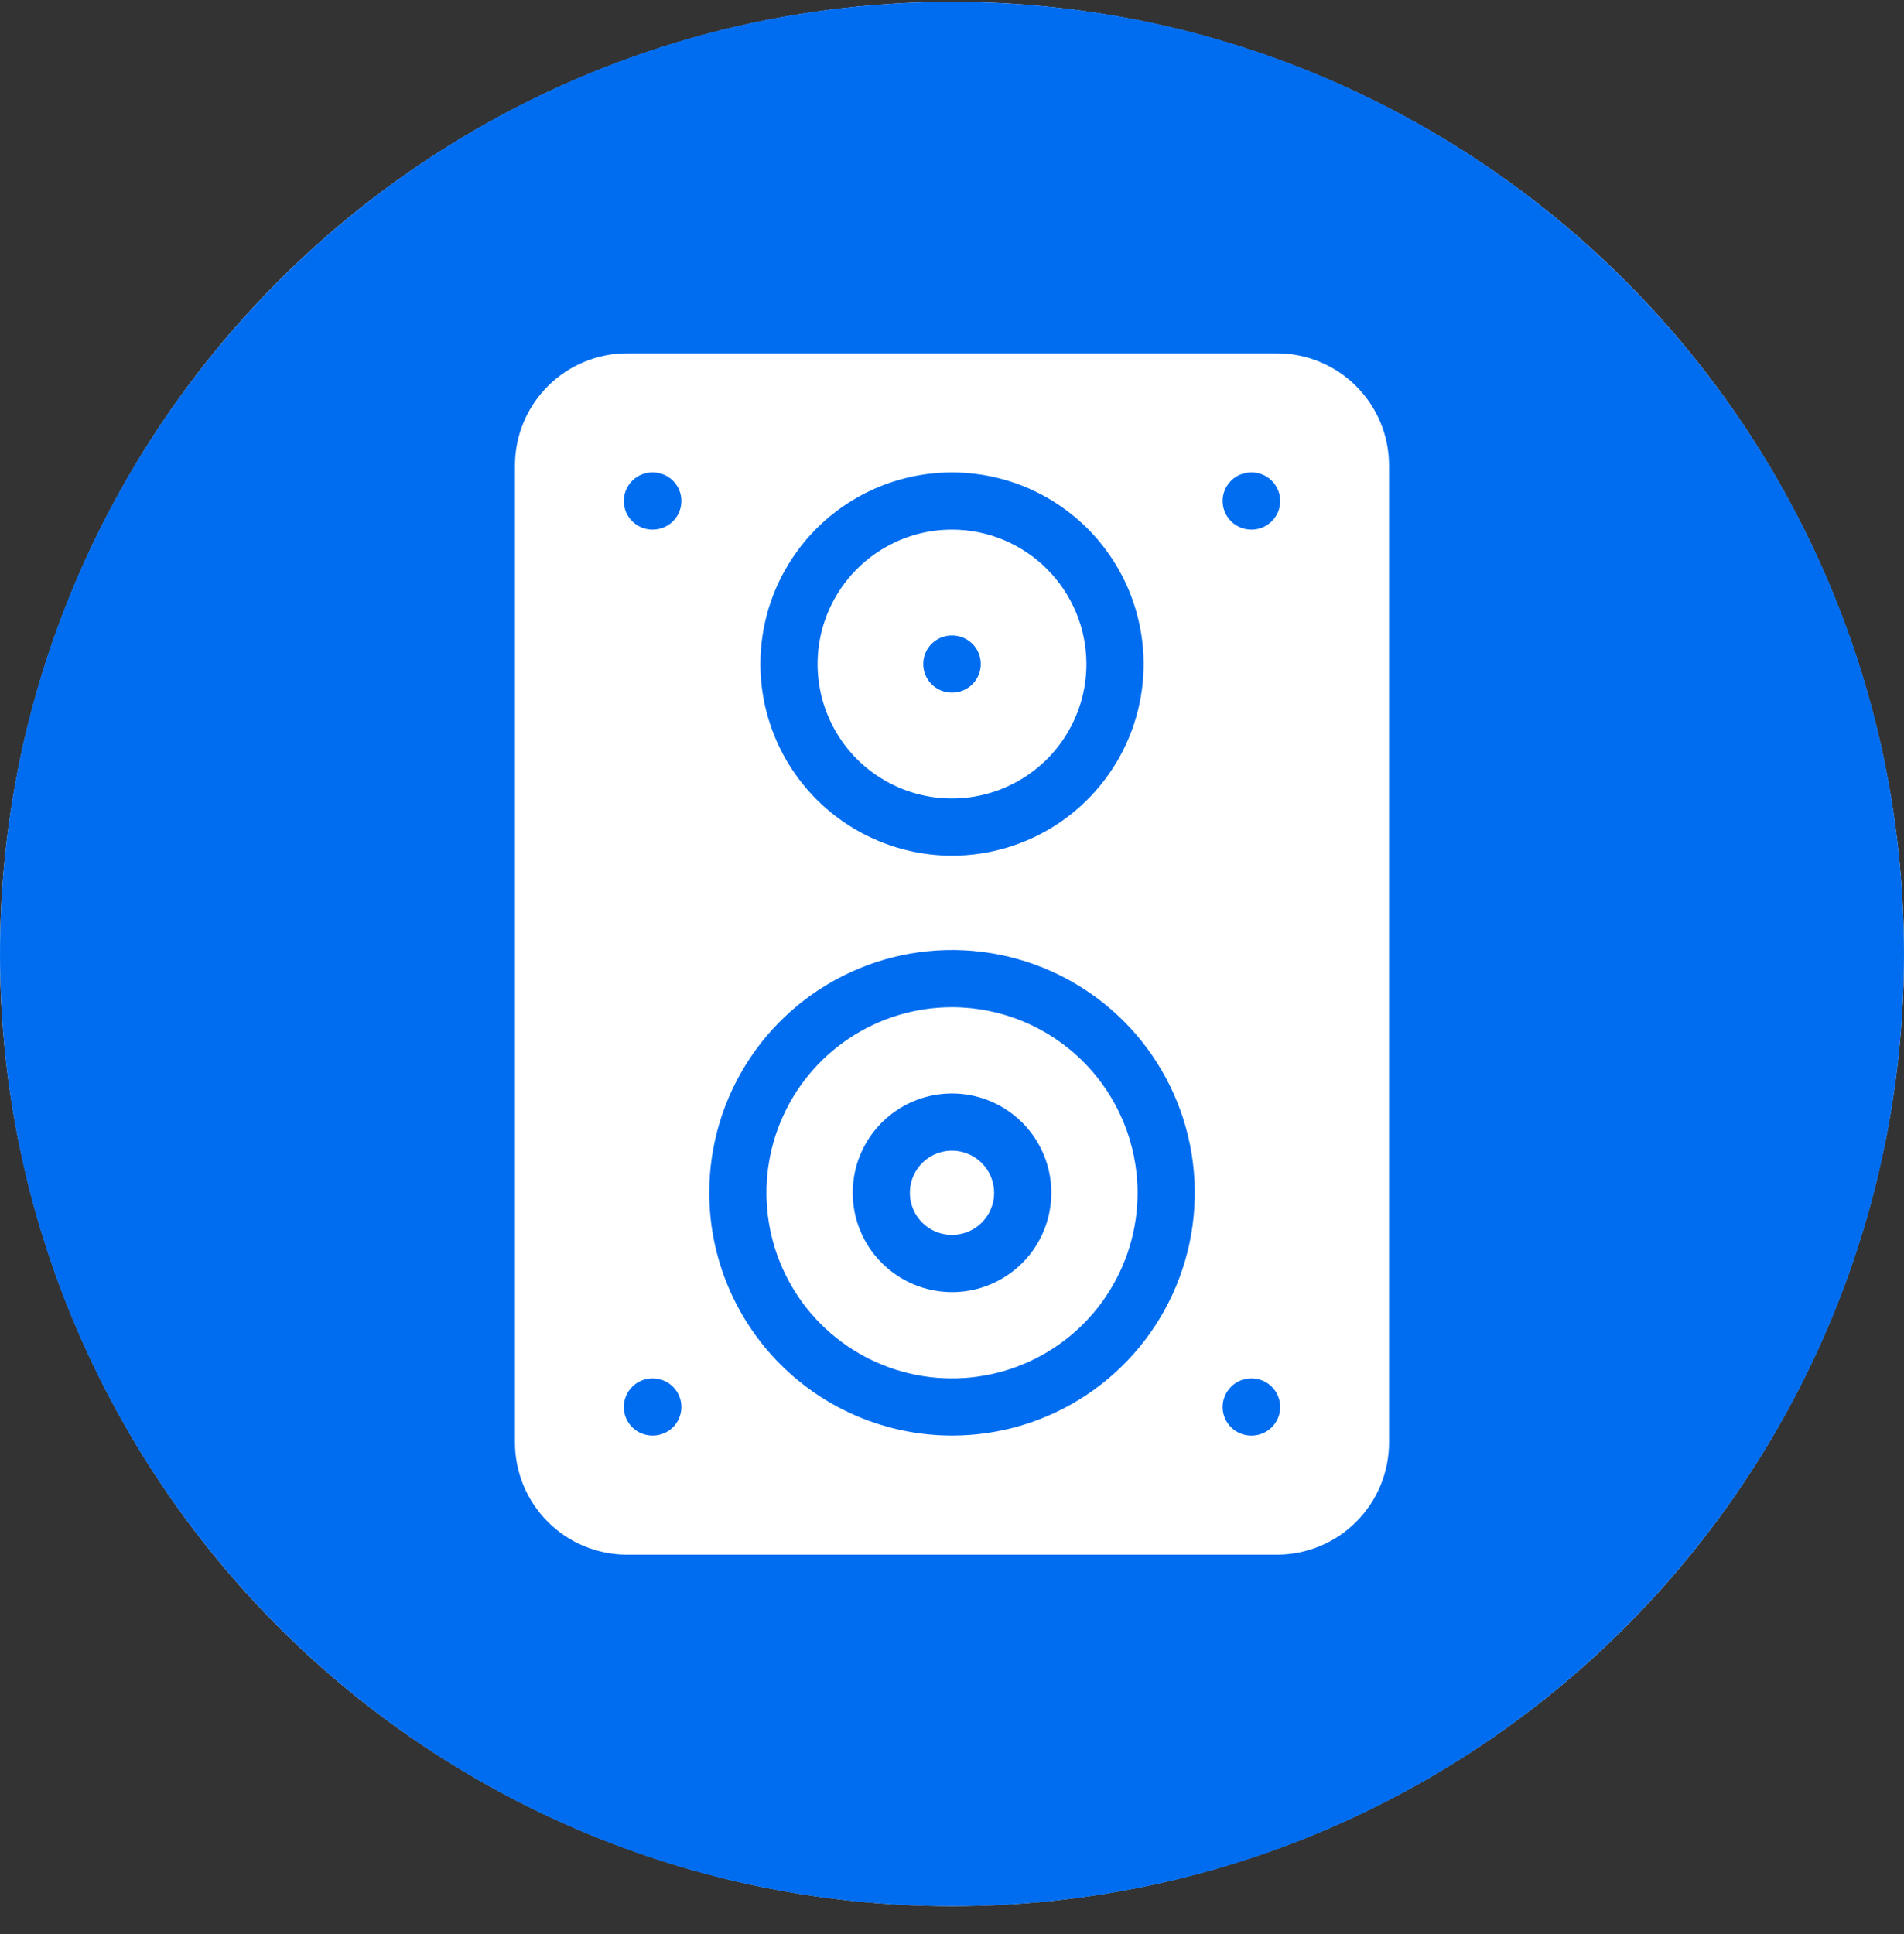
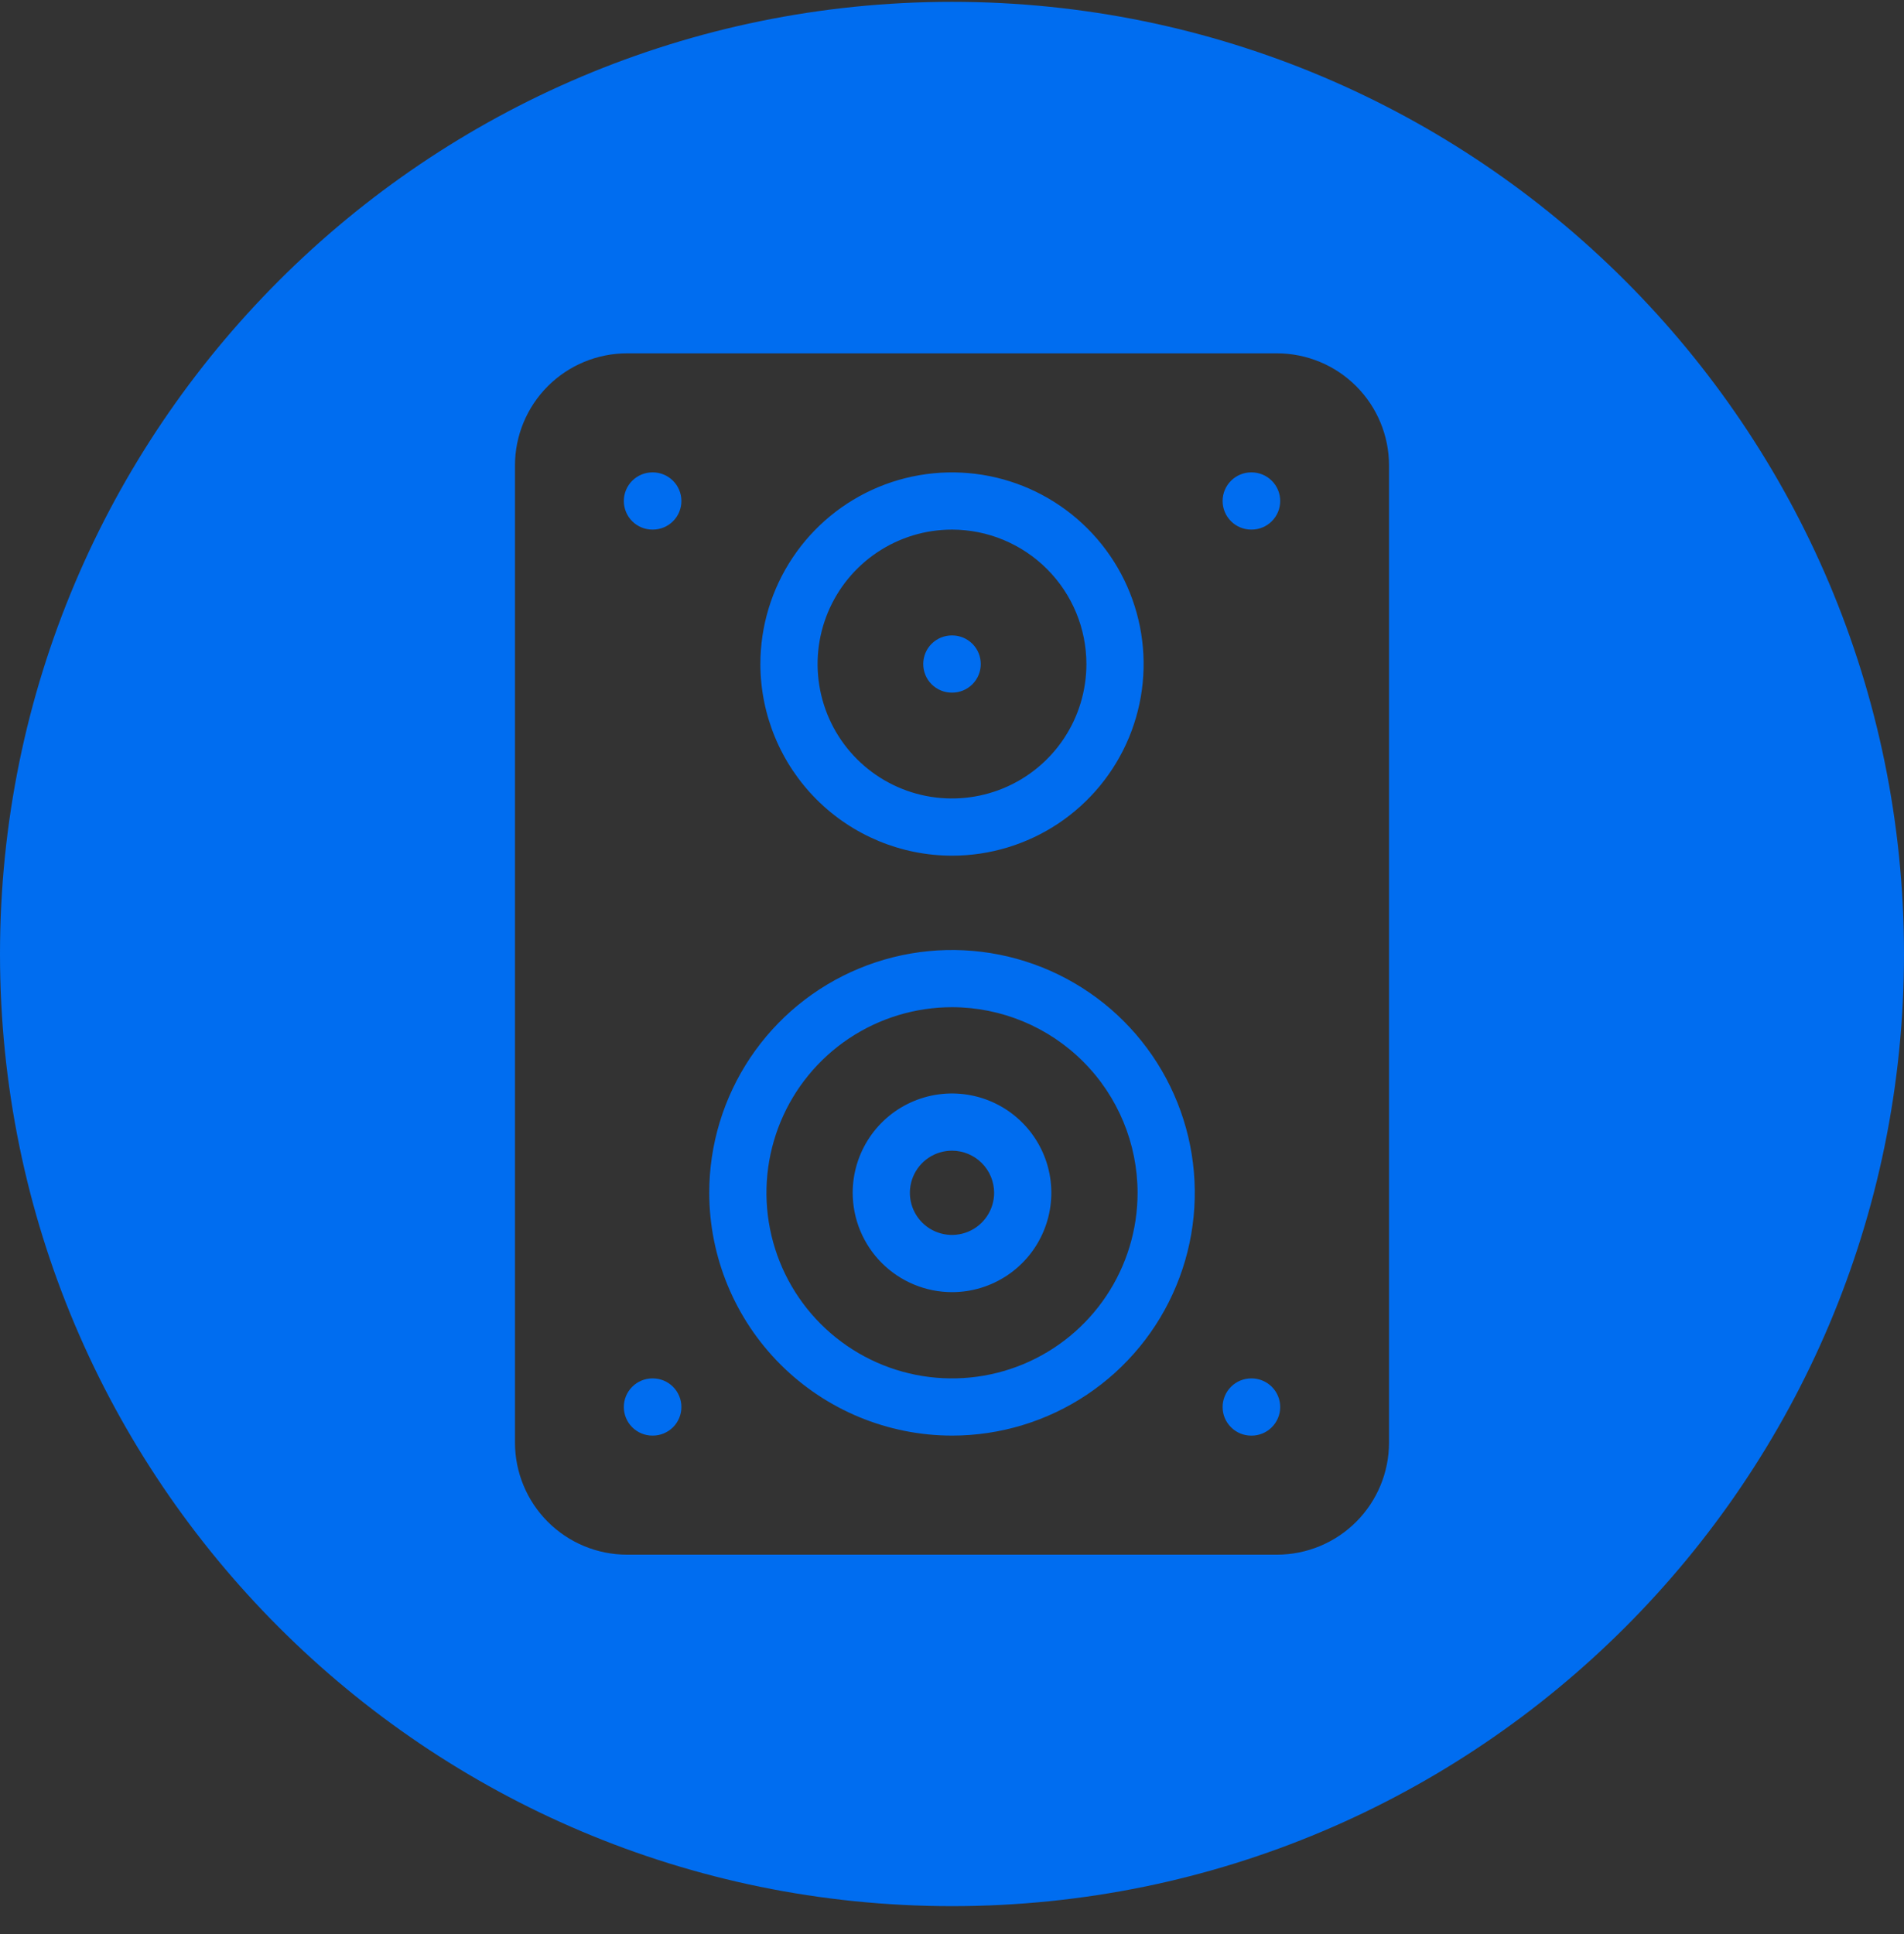
<svg xmlns="http://www.w3.org/2000/svg" width="64" height="65" viewBox="0 0 64 65" fill="none">
  <rect x="0" y="0" width="64" height="65" fill="#333333" stroke="none" />
  <g clip-path="url(#clip0_88_29036)">
-     <circle cx="32" cy="32.062" r="32" fill="white" />
    <path fill-rule="evenodd" clip-rule="evenodd" d="M32 0.062C49.673 0.062 64 14.389 64 32.062C64 49.736 49.673 64.062 32 64.062C14.327 64.062 0 49.736 0 32.062C0 14.389 14.327 0.062 32 0.062ZM42.925 52.25C43.923 52.249 44.88 51.852 45.586 51.146C46.292 50.44 46.689 49.483 46.69 48.485V15.64C46.689 14.642 46.292 13.685 45.586 12.979C44.88 12.273 43.923 11.876 42.925 11.875H21.075C20.077 11.876 19.12 12.273 18.414 12.979C17.708 13.685 17.311 14.642 17.31 15.64V48.485C17.311 49.483 17.708 50.44 18.414 51.146C19.12 51.852 20.077 52.249 21.075 52.25H42.925ZM21.93 48.248H21.943C22.198 48.248 22.442 48.147 22.623 47.967C22.803 47.787 22.904 47.542 22.904 47.287C22.904 47.032 22.803 46.788 22.623 46.608C22.442 46.427 22.198 46.326 21.943 46.326H21.93C21.675 46.326 21.431 46.427 21.251 46.608C21.07 46.788 20.969 47.032 20.969 47.287C20.969 47.542 21.07 47.787 21.251 47.967C21.431 48.147 21.675 48.248 21.93 48.248V48.248ZM41.096 47.288C41.096 47.414 41.121 47.539 41.169 47.656C41.218 47.772 41.289 47.878 41.378 47.967C41.467 48.057 41.573 48.127 41.69 48.176C41.807 48.224 41.932 48.249 42.058 48.249H42.07C42.325 48.249 42.57 48.148 42.75 47.967C42.93 47.787 43.032 47.543 43.032 47.288C43.032 47.033 42.93 46.788 42.75 46.608C42.57 46.428 42.325 46.326 42.07 46.326H42.058C41.932 46.326 41.807 46.351 41.69 46.399C41.573 46.448 41.467 46.518 41.378 46.608C41.289 46.697 41.218 46.803 41.17 46.92C41.121 47.036 41.096 47.161 41.096 47.288V47.288ZM20.969 16.837C20.969 16.964 20.994 17.089 21.042 17.205C21.09 17.322 21.161 17.428 21.25 17.517C21.34 17.607 21.446 17.677 21.562 17.726C21.679 17.774 21.804 17.799 21.93 17.799H21.943C22.198 17.799 22.442 17.698 22.623 17.517C22.803 17.337 22.904 17.093 22.904 16.837C22.904 16.582 22.803 16.338 22.623 16.158C22.442 15.977 22.198 15.876 21.943 15.876H21.93C21.804 15.876 21.679 15.901 21.562 15.949C21.446 15.998 21.34 16.068 21.25 16.158C21.161 16.247 21.09 16.353 21.042 16.47C20.994 16.586 20.969 16.711 20.969 16.837V16.837ZM41.096 16.837C41.096 16.964 41.121 17.089 41.17 17.206C41.218 17.322 41.289 17.428 41.378 17.517C41.467 17.607 41.573 17.677 41.69 17.726C41.807 17.774 41.932 17.799 42.058 17.799H42.07C42.325 17.799 42.57 17.698 42.75 17.517C42.931 17.337 43.032 17.093 43.032 16.837C43.032 16.582 42.931 16.338 42.75 16.158C42.57 15.977 42.325 15.876 42.07 15.876H42.058C41.932 15.876 41.807 15.901 41.69 15.949C41.573 15.998 41.467 16.068 41.378 16.158C41.289 16.247 41.218 16.353 41.169 16.47C41.121 16.586 41.096 16.711 41.096 16.837V16.837ZM31.033 22.317C31.033 22.443 31.058 22.568 31.106 22.685C31.154 22.802 31.225 22.908 31.314 22.997C31.404 23.086 31.509 23.157 31.626 23.205C31.743 23.254 31.868 23.278 31.994 23.278H32.006C32.261 23.278 32.505 23.177 32.686 22.997C32.866 22.817 32.967 22.572 32.967 22.317C32.967 22.062 32.866 21.817 32.686 21.637C32.505 21.457 32.261 21.356 32.006 21.356H31.994C31.868 21.356 31.743 21.38 31.626 21.429C31.509 21.477 31.404 21.548 31.314 21.637C31.225 21.726 31.154 21.832 31.106 21.949C31.058 22.066 31.033 22.191 31.033 22.317V22.317ZM32 17.799C31.106 17.799 30.233 18.064 29.49 18.561C28.747 19.057 28.168 19.763 27.826 20.588C27.484 21.414 27.394 22.322 27.569 23.199C27.743 24.075 28.173 24.88 28.805 25.512C29.437 26.144 30.242 26.574 31.119 26.749C31.995 26.923 32.903 26.833 33.729 26.491C34.555 26.149 35.26 25.57 35.757 24.827C36.253 24.084 36.518 23.211 36.518 22.317C36.517 21.119 36.04 19.971 35.193 19.124C34.346 18.277 33.198 17.8 32 17.799V17.799ZM32 28.758C33.274 28.758 34.519 28.38 35.578 27.673C36.638 26.965 37.463 25.959 37.951 24.782C38.438 23.605 38.566 22.31 38.317 21.061C38.069 19.811 37.456 18.664 36.555 17.763C35.654 16.862 34.506 16.248 33.257 16C32.007 15.752 30.712 15.879 29.535 16.366C28.358 16.854 27.352 17.68 26.645 18.739C25.937 19.798 25.559 21.043 25.559 22.317C25.561 24.025 26.241 25.662 27.448 26.869C28.655 28.077 30.292 28.756 32 28.758V28.758ZM32 38.672C31.72 38.672 31.446 38.755 31.213 38.911C30.98 39.066 30.799 39.288 30.692 39.546C30.585 39.805 30.557 40.09 30.611 40.364C30.666 40.639 30.801 40.892 30.999 41.09C31.197 41.288 31.449 41.422 31.724 41.477C31.999 41.531 32.283 41.503 32.542 41.396C32.801 41.289 33.022 41.107 33.177 40.874C33.333 40.641 33.416 40.368 33.416 40.087C33.415 39.712 33.266 39.352 33 39.087C32.735 38.822 32.375 38.673 32 38.672ZM32 43.427C32.66 43.427 33.306 43.231 33.855 42.864C34.404 42.498 34.832 41.976 35.084 41.366C35.337 40.756 35.403 40.085 35.275 39.437C35.146 38.79 34.828 38.195 34.361 37.728C33.895 37.261 33.3 36.943 32.652 36.814C32.005 36.685 31.333 36.751 30.723 37.004C30.113 37.256 29.592 37.684 29.225 38.233C28.858 38.782 28.662 39.427 28.662 40.087C28.663 40.973 29.015 41.821 29.64 42.447C30.266 43.073 31.115 43.426 32 43.427ZM32 33.85C30.766 33.851 29.561 34.217 28.535 34.902C27.509 35.587 26.71 36.562 26.238 37.701C25.766 38.841 25.642 40.095 25.883 41.305C26.124 42.515 26.718 43.627 27.59 44.499C28.463 45.371 29.574 45.965 30.784 46.206C31.994 46.446 33.248 46.323 34.388 45.851C35.528 45.379 36.502 44.579 37.187 43.553C37.872 42.528 38.238 41.322 38.238 40.088C38.236 38.434 37.579 36.848 36.409 35.679C35.24 34.509 33.654 33.852 32 33.85V33.85ZM32 48.248C33.614 48.248 35.192 47.77 36.534 46.873C37.876 45.977 38.922 44.702 39.539 43.211C40.157 41.72 40.319 40.079 40.004 38.496C39.689 36.913 38.912 35.459 37.771 34.318C36.63 33.177 35.175 32.4 33.593 32.085C32.01 31.77 30.369 31.931 28.878 32.549C27.387 33.166 26.112 34.212 25.215 35.554C24.319 36.896 23.84 38.474 23.84 40.087C23.842 42.251 24.703 44.325 26.232 45.855C27.762 47.385 29.836 48.246 32 48.248V48.248Z" fill="#006DF0" />
  </g>
  <defs>
    <clipPath id="clip0_88_29036">
      <rect width="64" height="64" fill="white" transform="translate(0 0.062)" />
    </clipPath>
  </defs>
</svg>